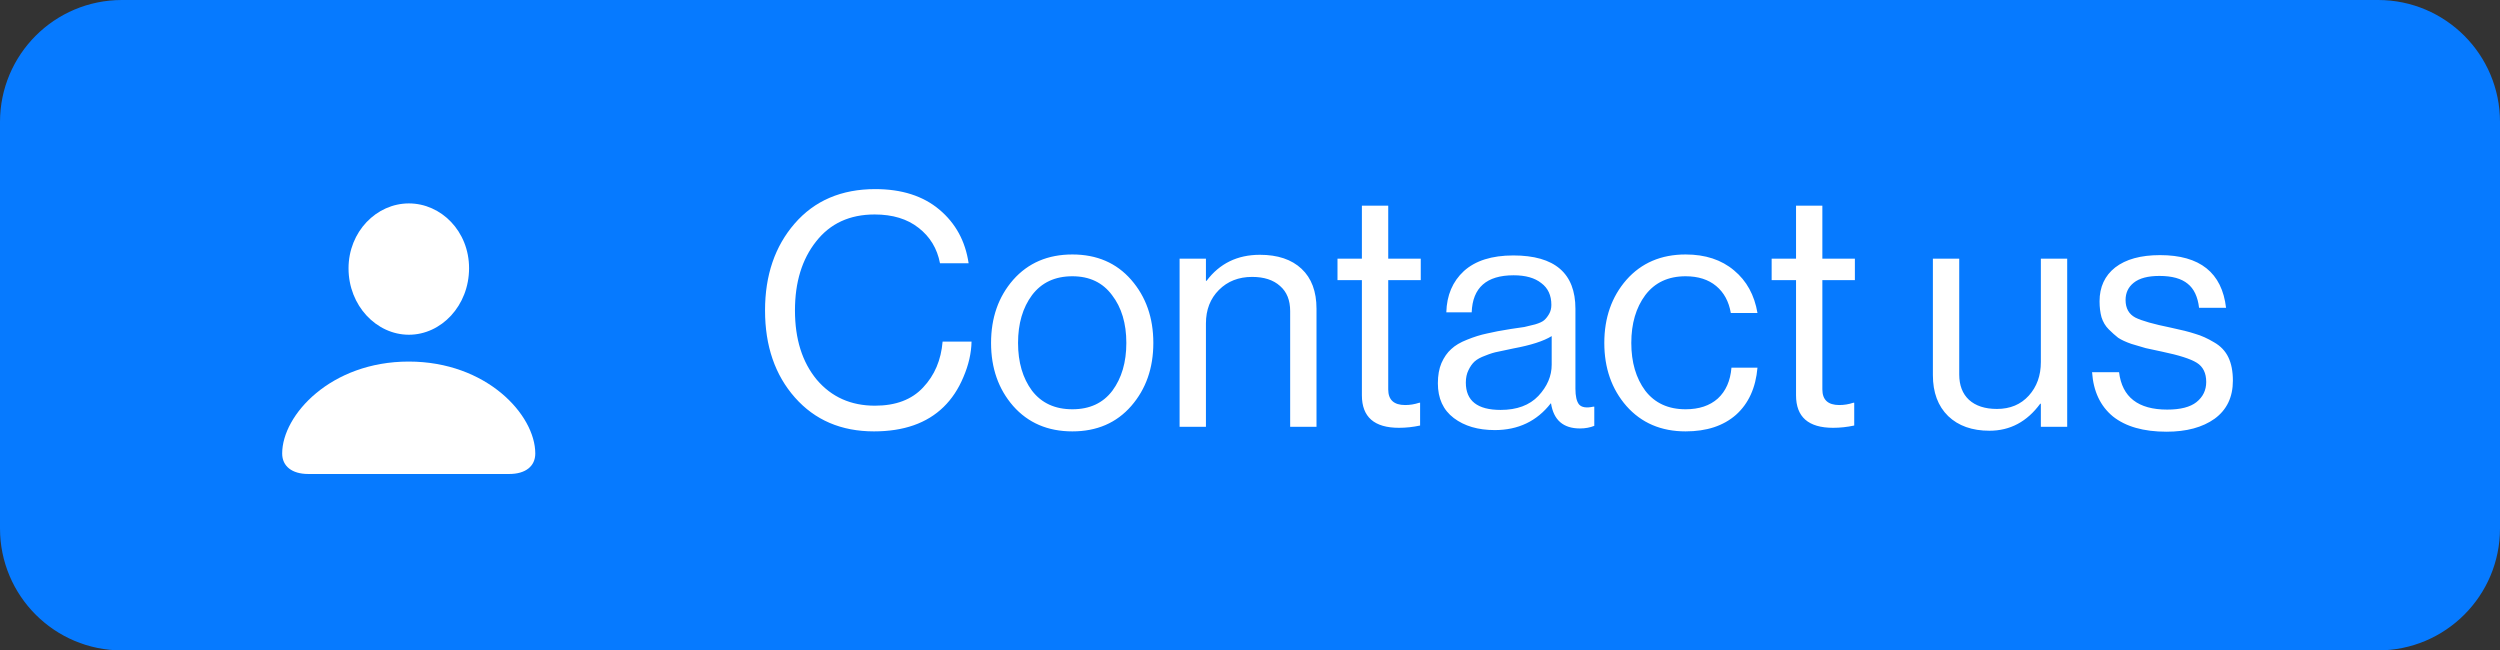
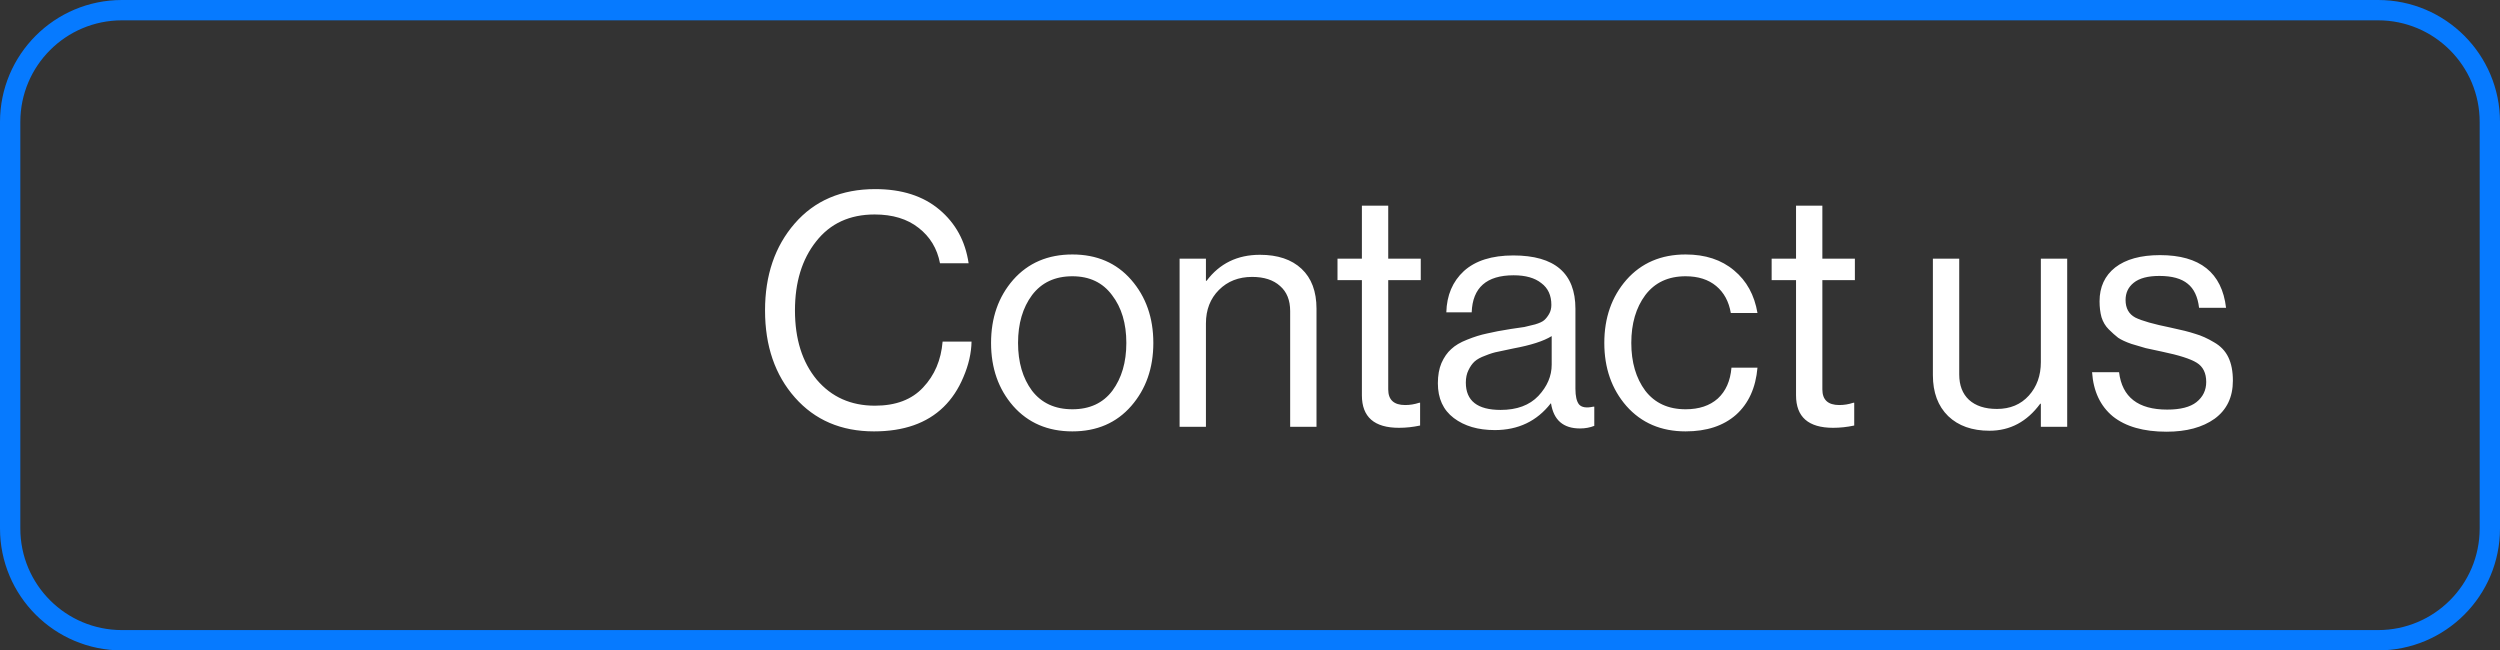
<svg xmlns="http://www.w3.org/2000/svg" width="123" height="32" viewBox="0 0 123 32" fill="none">
  <rect x="0" y="0" width="123" height="32" fill="#333333" stroke="none" />
-   <path d="M6 0.5H117C120.038 0.5 122.5 2.962 122.5 6V26C122.5 29.038 120.038 31.5 117 31.5H6C2.962 31.5 0.5 29.038 0.5 26V6C0.5 2.962 2.962 0.5 6 0.5Z" fill="#067AFF" />
  <path d="M6 0.5H117C120.038 0.5 122.5 2.962 122.5 6V26C122.5 29.038 120.038 31.5 117 31.5H6C2.962 31.5 0.5 29.038 0.5 26V6C0.5 2.962 2.962 0.5 6 0.5Z" stroke="#067AFF" />
-   <path d="M20.117 16.469C18.523 16.469 17.148 15.039 17.148 13.203C17.148 11.398 18.523 10.008 20.117 10.008C21.703 10.008 23.078 11.375 23.078 13.195C23.078 15.039 21.711 16.469 20.117 16.469ZM15.164 23.32C14.367 23.32 13.883 22.938 13.883 22.312C13.883 20.414 16.281 17.789 20.109 17.789C23.945 17.789 26.336 20.414 26.336 22.312C26.336 22.938 25.859 23.32 25.055 23.32H15.164Z" fill="white" />
  <path d="M43 21.224C41.389 21.224 40.093 20.669 39.112 19.56C38.131 18.451 37.64 17.021 37.64 15.272C37.64 13.544 38.125 12.12 39.096 11C40.077 9.869 41.4 9.304 43.064 9.304C44.365 9.304 45.416 9.64 46.216 10.312C47.016 10.984 47.496 11.864 47.656 12.952H46.248C46.109 12.227 45.757 11.645 45.192 11.208C44.637 10.771 43.917 10.552 43.032 10.552C41.805 10.552 40.845 10.995 40.152 11.88C39.459 12.755 39.112 13.885 39.112 15.272C39.112 16.68 39.469 17.816 40.184 18.68C40.909 19.533 41.864 19.96 43.048 19.96C44.072 19.96 44.861 19.661 45.416 19.064C45.981 18.467 46.301 17.715 46.376 16.808H47.8C47.789 17.373 47.656 17.955 47.4 18.552C47.155 19.139 46.829 19.629 46.424 20.024C45.603 20.824 44.461 21.224 43 21.224ZM55.656 19.976C54.93 20.808 53.965 21.224 52.76 21.224C51.554 21.224 50.584 20.808 49.848 19.976C49.122 19.144 48.76 18.109 48.76 16.872C48.76 15.635 49.122 14.6 49.848 13.768C50.584 12.936 51.554 12.52 52.76 12.52C53.965 12.52 54.93 12.936 55.656 13.768C56.381 14.6 56.744 15.635 56.744 16.872C56.744 18.109 56.381 19.144 55.656 19.976ZM50.776 19.224C51.245 19.832 51.906 20.136 52.76 20.136C53.613 20.136 54.269 19.832 54.728 19.224C55.186 18.605 55.416 17.821 55.416 16.872C55.416 15.912 55.181 15.128 54.712 14.52C54.253 13.901 53.602 13.592 52.76 13.592C51.906 13.592 51.245 13.901 50.776 14.52C50.317 15.139 50.088 15.923 50.088 16.872C50.088 17.821 50.317 18.605 50.776 19.224ZM59.332 12.728V13.816H59.364C60.004 12.963 60.879 12.536 61.988 12.536C62.863 12.536 63.546 12.765 64.036 13.224C64.527 13.683 64.772 14.339 64.772 15.192V21H63.476V15.304C63.476 14.771 63.311 14.36 62.98 14.072C62.65 13.773 62.191 13.624 61.604 13.624C60.943 13.624 60.399 13.837 59.972 14.264C59.546 14.691 59.332 15.24 59.332 15.912V21H58.036V12.728H59.332ZM65.805 13.784V12.728H67.005V10.12H68.301V12.728H69.901V13.784H68.301V19.16C68.301 19.672 68.579 19.928 69.133 19.928C69.368 19.928 69.597 19.891 69.821 19.816H69.869V20.936C69.517 21.011 69.171 21.048 68.829 21.048C67.613 21.048 67.005 20.515 67.005 19.448V13.784H65.805ZM77.735 21.08C76.914 21.08 76.439 20.669 76.311 19.848H76.295C75.613 20.723 74.695 21.16 73.543 21.16C72.722 21.16 72.05 20.963 71.527 20.568C71.005 20.173 70.743 19.603 70.743 18.856C70.743 18.472 70.802 18.141 70.919 17.864C71.047 17.576 71.207 17.347 71.399 17.176C71.591 16.995 71.853 16.84 72.183 16.712C72.525 16.573 72.85 16.472 73.159 16.408C73.469 16.333 73.863 16.259 74.343 16.184C74.653 16.141 74.871 16.109 74.999 16.088C75.138 16.056 75.314 16.013 75.527 15.96C75.741 15.896 75.89 15.827 75.975 15.752C76.061 15.677 76.141 15.576 76.215 15.448C76.29 15.32 76.327 15.171 76.327 15C76.327 14.531 76.162 14.173 75.831 13.928C75.511 13.672 75.058 13.544 74.471 13.544C73.138 13.544 72.45 14.152 72.407 15.368H71.159C71.181 14.525 71.469 13.848 72.023 13.336C72.589 12.824 73.399 12.568 74.455 12.568C76.493 12.568 77.511 13.443 77.511 15.192V19.128C77.511 19.491 77.57 19.747 77.687 19.896C77.815 20.045 78.05 20.083 78.391 20.008H78.439V20.952C78.226 21.037 77.991 21.08 77.735 21.08ZM73.831 20.168C74.631 20.168 75.25 19.939 75.687 19.48C76.125 19.011 76.343 18.499 76.343 17.944V16.536C75.949 16.781 75.319 16.984 74.455 17.144C74.135 17.208 73.885 17.261 73.703 17.304C73.522 17.336 73.314 17.4 73.079 17.496C72.845 17.581 72.669 17.677 72.551 17.784C72.434 17.891 72.333 18.035 72.247 18.216C72.162 18.387 72.119 18.589 72.119 18.824C72.119 19.72 72.69 20.168 73.831 20.168ZM82.932 21.224C81.726 21.224 80.756 20.808 80.02 19.976C79.294 19.144 78.932 18.109 78.932 16.872C78.932 15.635 79.294 14.6 80.02 13.768C80.756 12.936 81.726 12.52 82.932 12.52C83.902 12.52 84.697 12.781 85.316 13.304C85.934 13.816 86.318 14.515 86.468 15.4H85.156C85.06 14.835 84.82 14.392 84.436 14.072C84.052 13.752 83.55 13.592 82.932 13.592C82.078 13.592 81.417 13.901 80.948 14.52C80.489 15.139 80.26 15.923 80.26 16.872C80.26 17.821 80.489 18.605 80.948 19.224C81.417 19.832 82.078 20.136 82.932 20.136C83.593 20.136 84.121 19.96 84.516 19.608C84.91 19.245 85.134 18.739 85.188 18.088H86.468C86.382 19.08 86.03 19.853 85.412 20.408C84.793 20.952 83.966 21.224 82.932 21.224ZM87.165 13.784V12.728H88.365V10.12H89.66V12.728H91.26V13.784H89.66V19.16C89.66 19.672 89.938 19.928 90.493 19.928C90.727 19.928 90.957 19.891 91.18 19.816H91.228V20.936C90.876 21.011 90.53 21.048 90.189 21.048C88.972 21.048 88.365 20.515 88.365 19.448V13.784H87.165ZM101.706 21H100.41V19.864H100.378C99.727 20.749 98.895 21.192 97.882 21.192C97.028 21.192 96.351 20.952 95.85 20.472C95.348 19.981 95.098 19.309 95.098 18.456V12.728H96.394V18.424C96.394 18.957 96.554 19.373 96.874 19.672C97.204 19.971 97.663 20.12 98.25 20.12C98.9 20.12 99.423 19.901 99.818 19.464C100.212 19.027 100.41 18.477 100.41 17.816V12.728H101.706V21ZM106.594 21.24C105.463 21.24 104.583 20.989 103.954 20.488C103.335 19.976 102.994 19.251 102.93 18.312H104.258C104.407 19.539 105.197 20.152 106.626 20.152C107.277 20.152 107.757 20.029 108.066 19.784C108.386 19.528 108.546 19.197 108.546 18.792C108.546 18.355 108.391 18.04 108.082 17.848C107.773 17.656 107.207 17.475 106.386 17.304C106.045 17.229 105.773 17.171 105.57 17.128C105.378 17.075 105.143 17.005 104.866 16.92C104.589 16.824 104.37 16.723 104.21 16.616C104.061 16.499 103.906 16.36 103.746 16.2C103.586 16.04 103.469 15.843 103.394 15.608C103.33 15.373 103.298 15.112 103.298 14.824C103.298 14.12 103.554 13.565 104.066 13.16C104.589 12.755 105.325 12.552 106.274 12.552C108.237 12.552 109.319 13.416 109.522 15.144H108.194C108.13 14.6 107.943 14.205 107.634 13.96C107.325 13.704 106.861 13.576 106.242 13.576C105.677 13.576 105.255 13.688 104.978 13.912C104.711 14.125 104.578 14.408 104.578 14.76C104.578 15.165 104.738 15.453 105.058 15.624C105.378 15.784 105.959 15.949 106.802 16.12C107.314 16.227 107.714 16.328 108.002 16.424C108.301 16.509 108.61 16.648 108.93 16.84C109.25 17.021 109.485 17.267 109.634 17.576C109.783 17.885 109.858 18.269 109.858 18.728C109.858 19.539 109.559 20.163 108.962 20.6C108.365 21.027 107.575 21.24 106.594 21.24Z" fill="white" />
</svg>